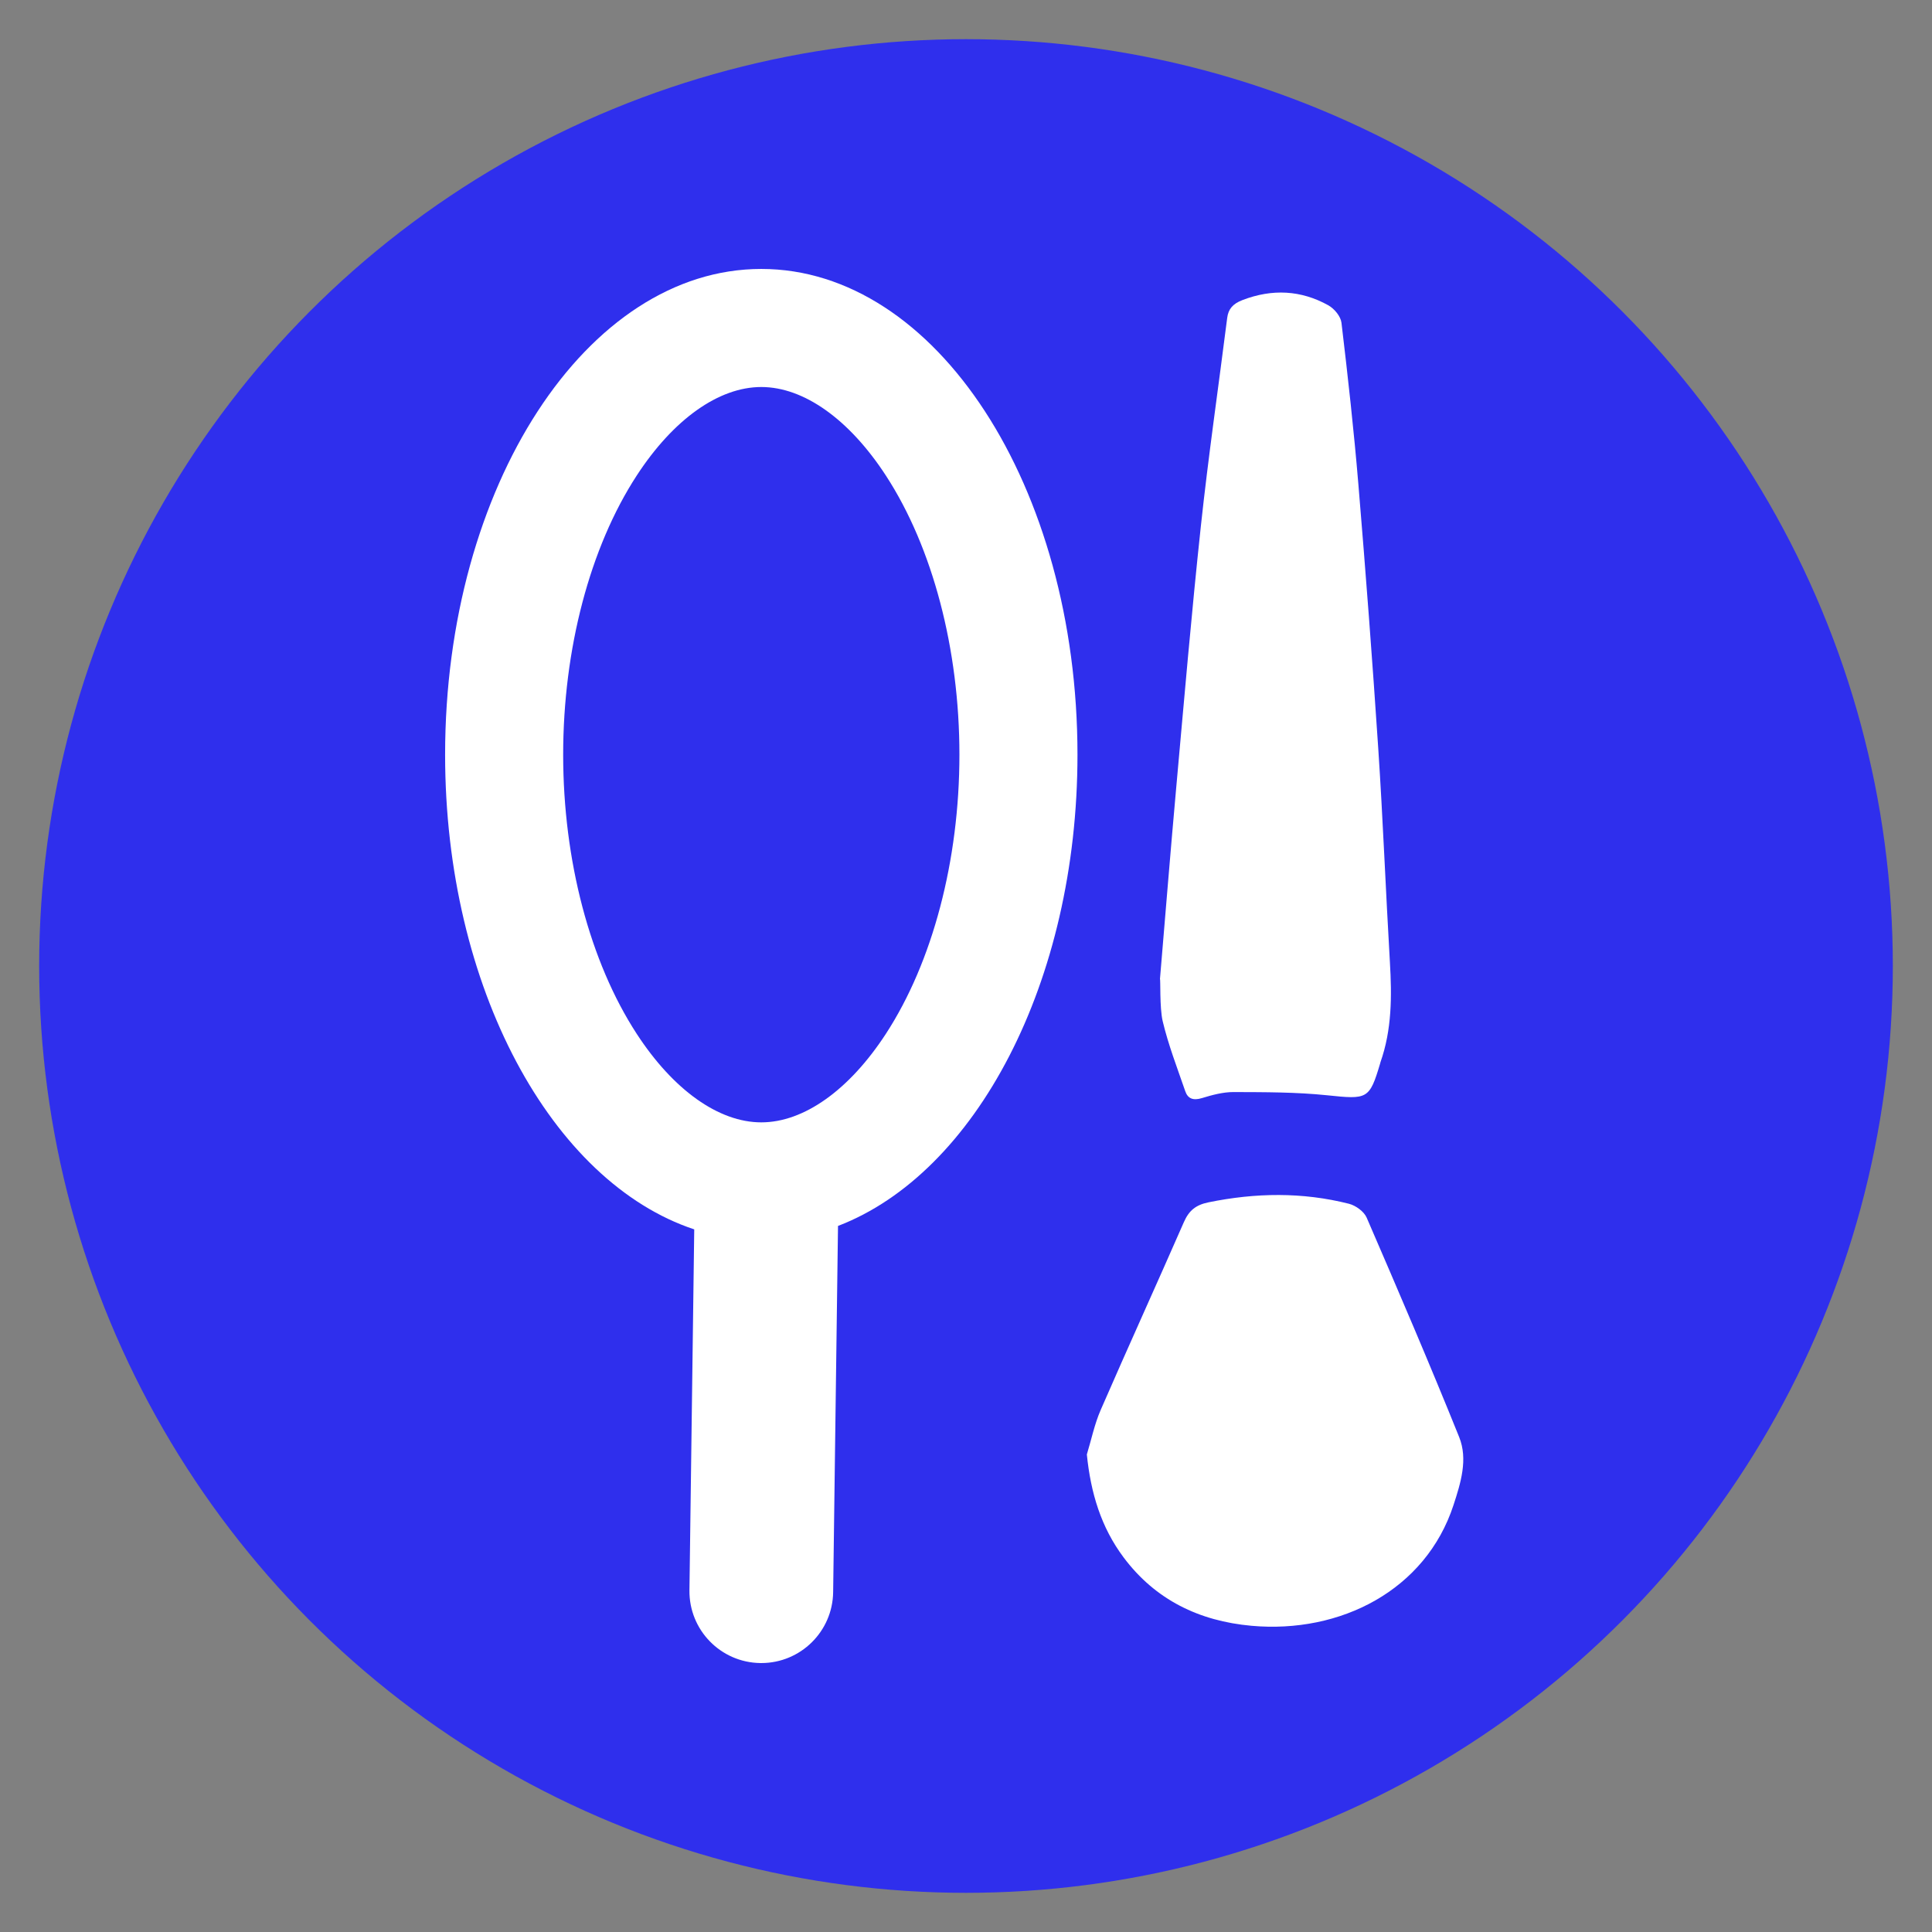
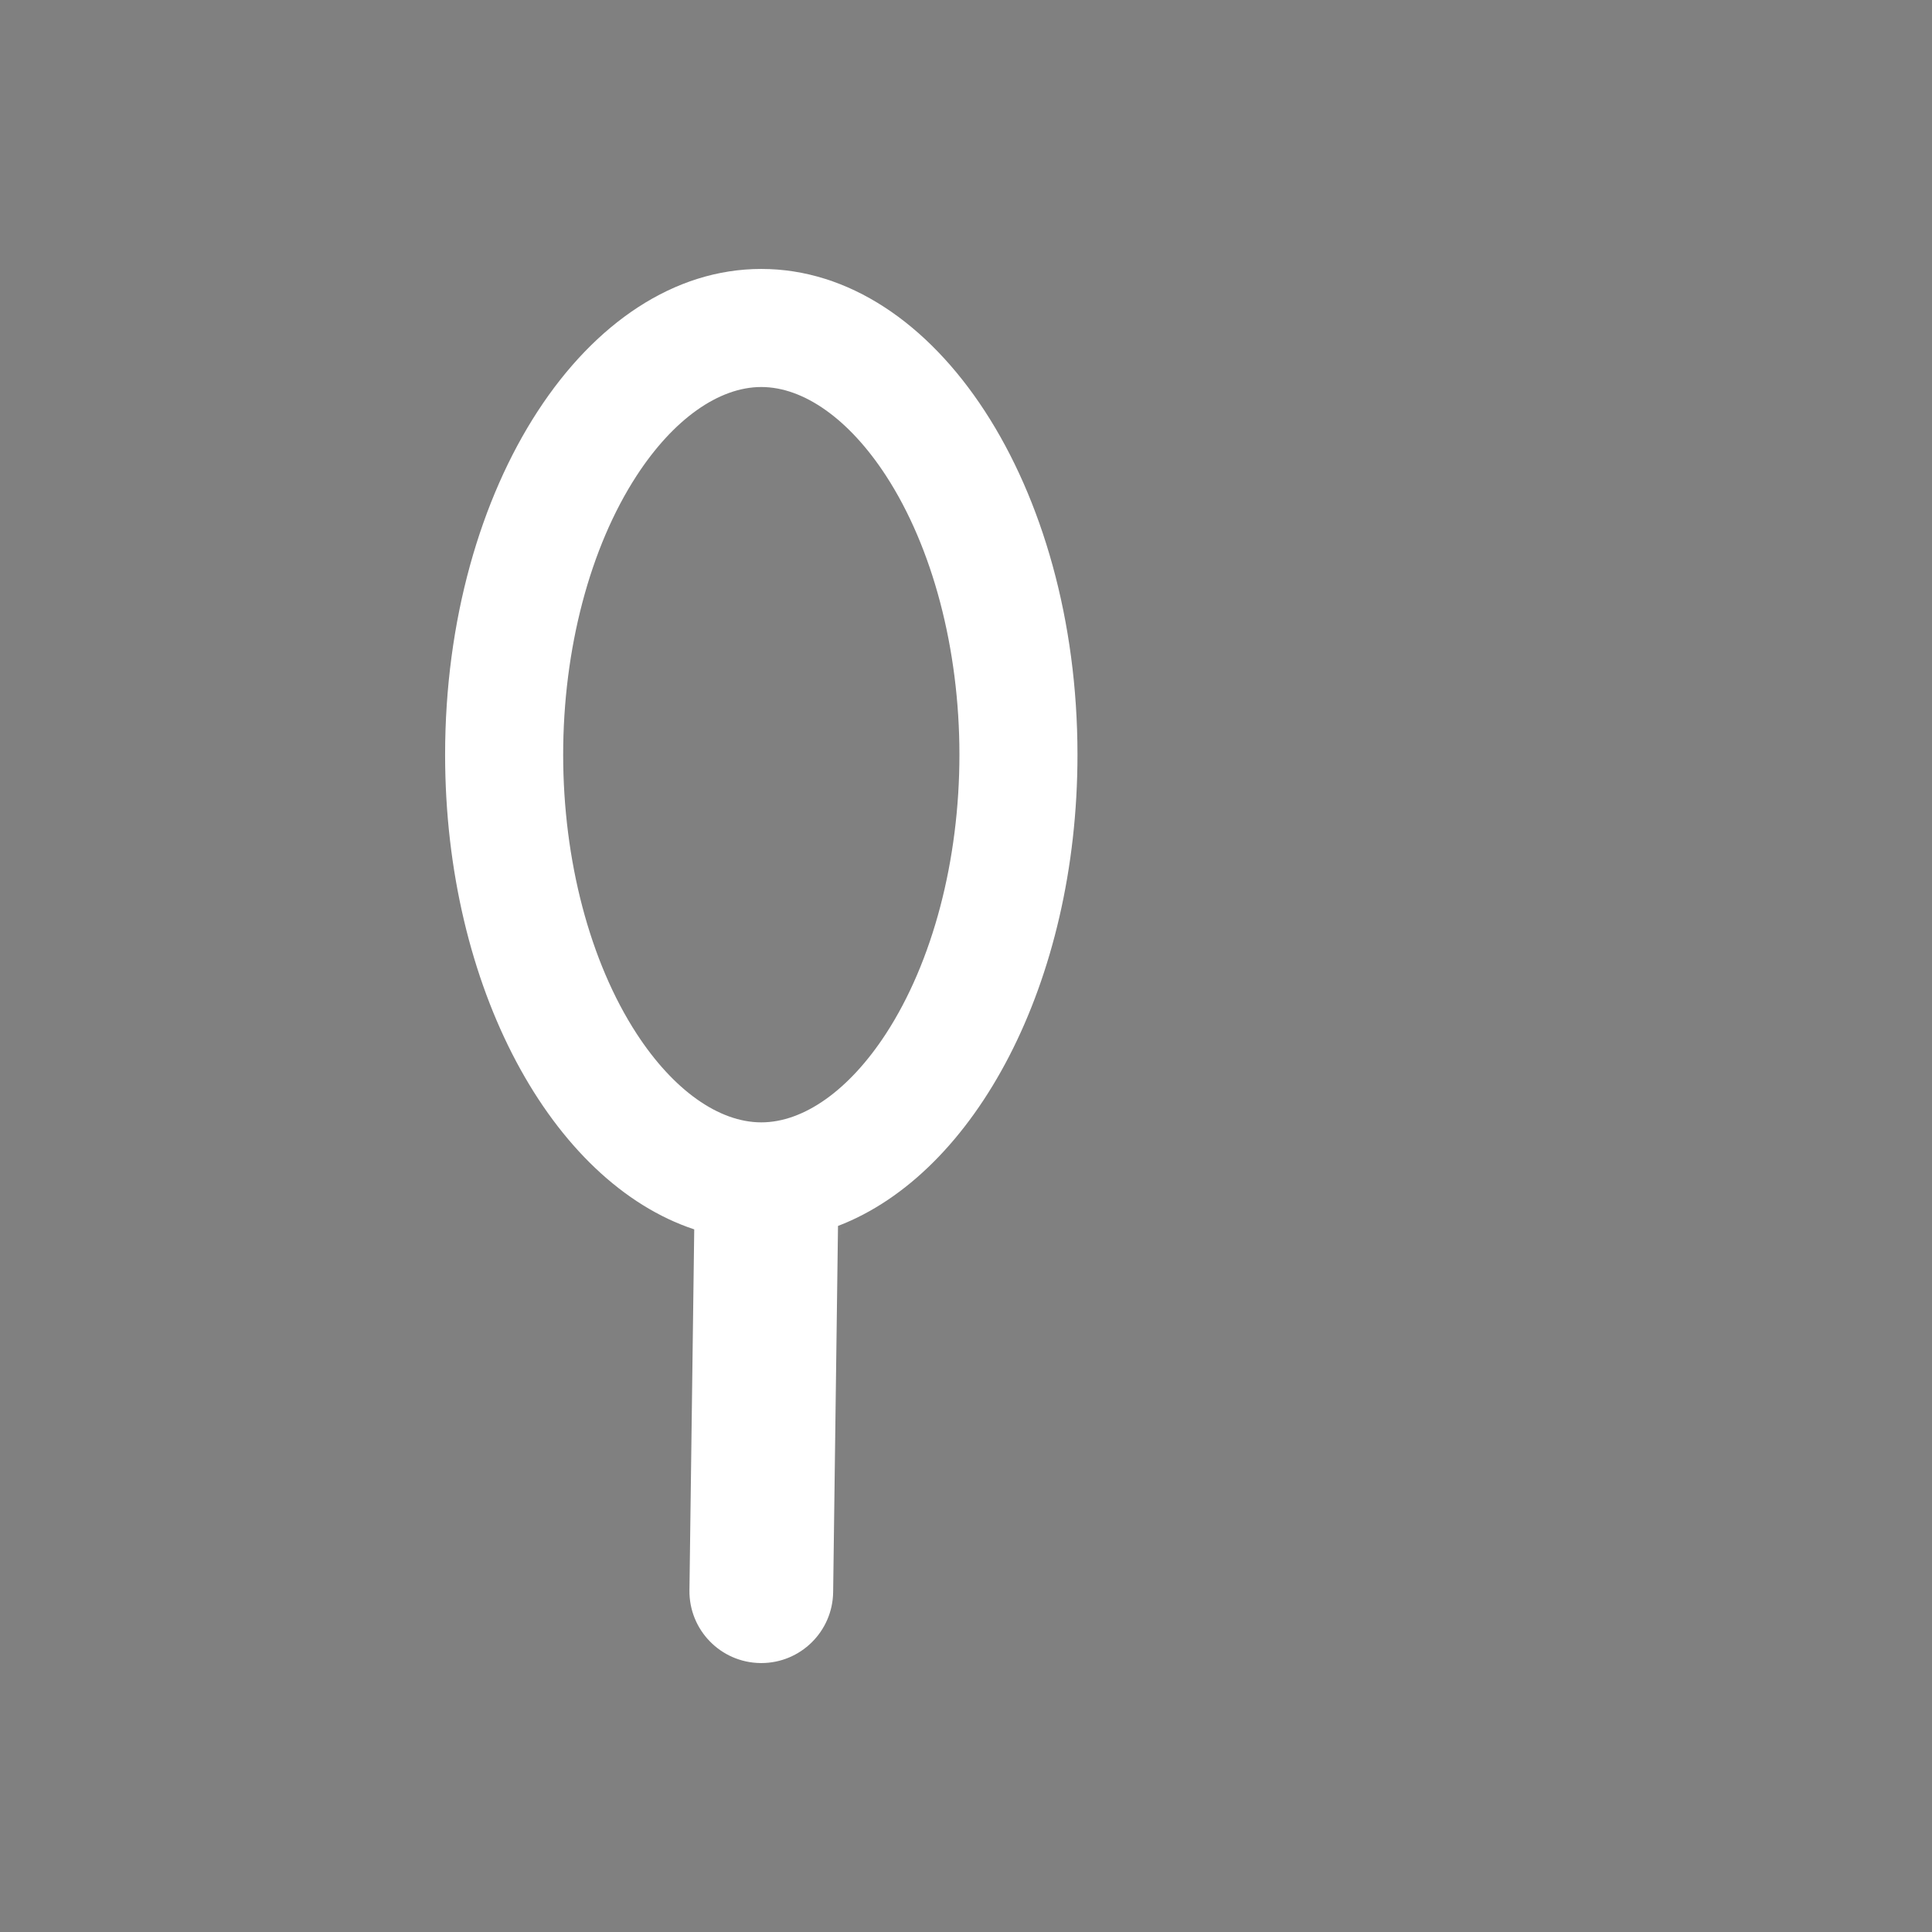
<svg xmlns="http://www.w3.org/2000/svg" id="Layer_1" x="0px" y="0px" viewBox="0 0 200 200" xml:space="preserve">
  <rect x="0" y="0" width="200" height="200" fill="#808080" stroke="none" />
  <g>
    <g>
-       <circle fill="#2F2FED" cx="100" cy="100" r="95.945" />
-     </g>
+       </g>
  </g>
  <g>
    <path fill="#FFFFFF" d="M78.809,27.841c-18.077,0-32.732,22.513-32.732,50.284c0,24.11,11.048,44.248,25.79,49.14l-0.496,37.356 c-0.055,4.108,3.231,7.483,7.339,7.537c0.035,0,0.067,0.001,0.101,0.001c4.062,0,7.382-3.267,7.436-7.341l0.503-37.909 c14.239-5.453,24.79-25.223,24.79-48.785C111.541,50.353,96.887,27.841,78.809,27.841z M91.711,107.013 c-3.795,5.83-8.497,9.173-12.902,9.173s-9.107-3.344-12.902-9.173c-4.835-7.428-7.608-17.957-7.608-28.888 s2.773-21.461,7.608-28.888c3.795-5.83,8.497-9.173,12.902-9.173s9.107,3.344,12.902,9.173c4.835,7.428,7.608,17.957,7.608,28.888 S96.546,99.585,91.711,107.013z" />
-     <path fill="#FFFFFF" d="M151.052,148.764c-3.07-7.622-6.313-15.175-9.576-22.716c-0.275-0.636-1.134-1.257-1.835-1.435 c-4.821-1.222-9.664-1.145-14.536-0.149c-1.321,0.27-2.026,0.852-2.549,2.047c-2.844,6.495-5.785,12.948-8.614,19.449 c-0.638,1.465-0.963,3.067-1.432,4.606c0.401,3.987,1.476,7.541,3.798,10.647c3.297,4.411,7.833,6.599,13.245,7.088 c9.214,0.831,18.031-3.683,20.913-12.497C151.21,153.525,151.981,151.071,151.052,148.764z" />
-     <path fill="#FFFFFF" d="M122.698,112.963c0.253,0.736,0.78,1.001,1.727,0.711c1.054-0.322,2.186-0.629,3.283-0.625 c3.23,0.012,6.483,0.002,9.682,0.334c4.165,0.433,4.372,0.437,5.48-3.287c0.012-0.04,0.016-0.082,0.03-0.122 c1.197-3.388,1.188-6.857,0.983-10.356c-0.432-7.378-0.719-14.764-1.207-22.139c-0.604-9.116-1.298-18.228-2.057-27.336 c-0.466-5.586-1.087-11.164-1.752-16.735c-0.078-0.651-0.726-1.453-1.375-1.812c-2.812-1.558-5.787-1.721-8.877-0.531 c-0.998,0.384-1.461,0.927-1.577,1.847c-0.906,7.176-1.952,14.339-2.723,21.526c-0.971,9.049-1.744,18.116-2.561,27.178 c-0.593,6.578-1.12,13.161-1.676,19.742c0.074,0.002-0.048,2.962,0.282,4.353C120.943,108.166,121.871,110.557,122.698,112.963z" />
  </g>
</svg>